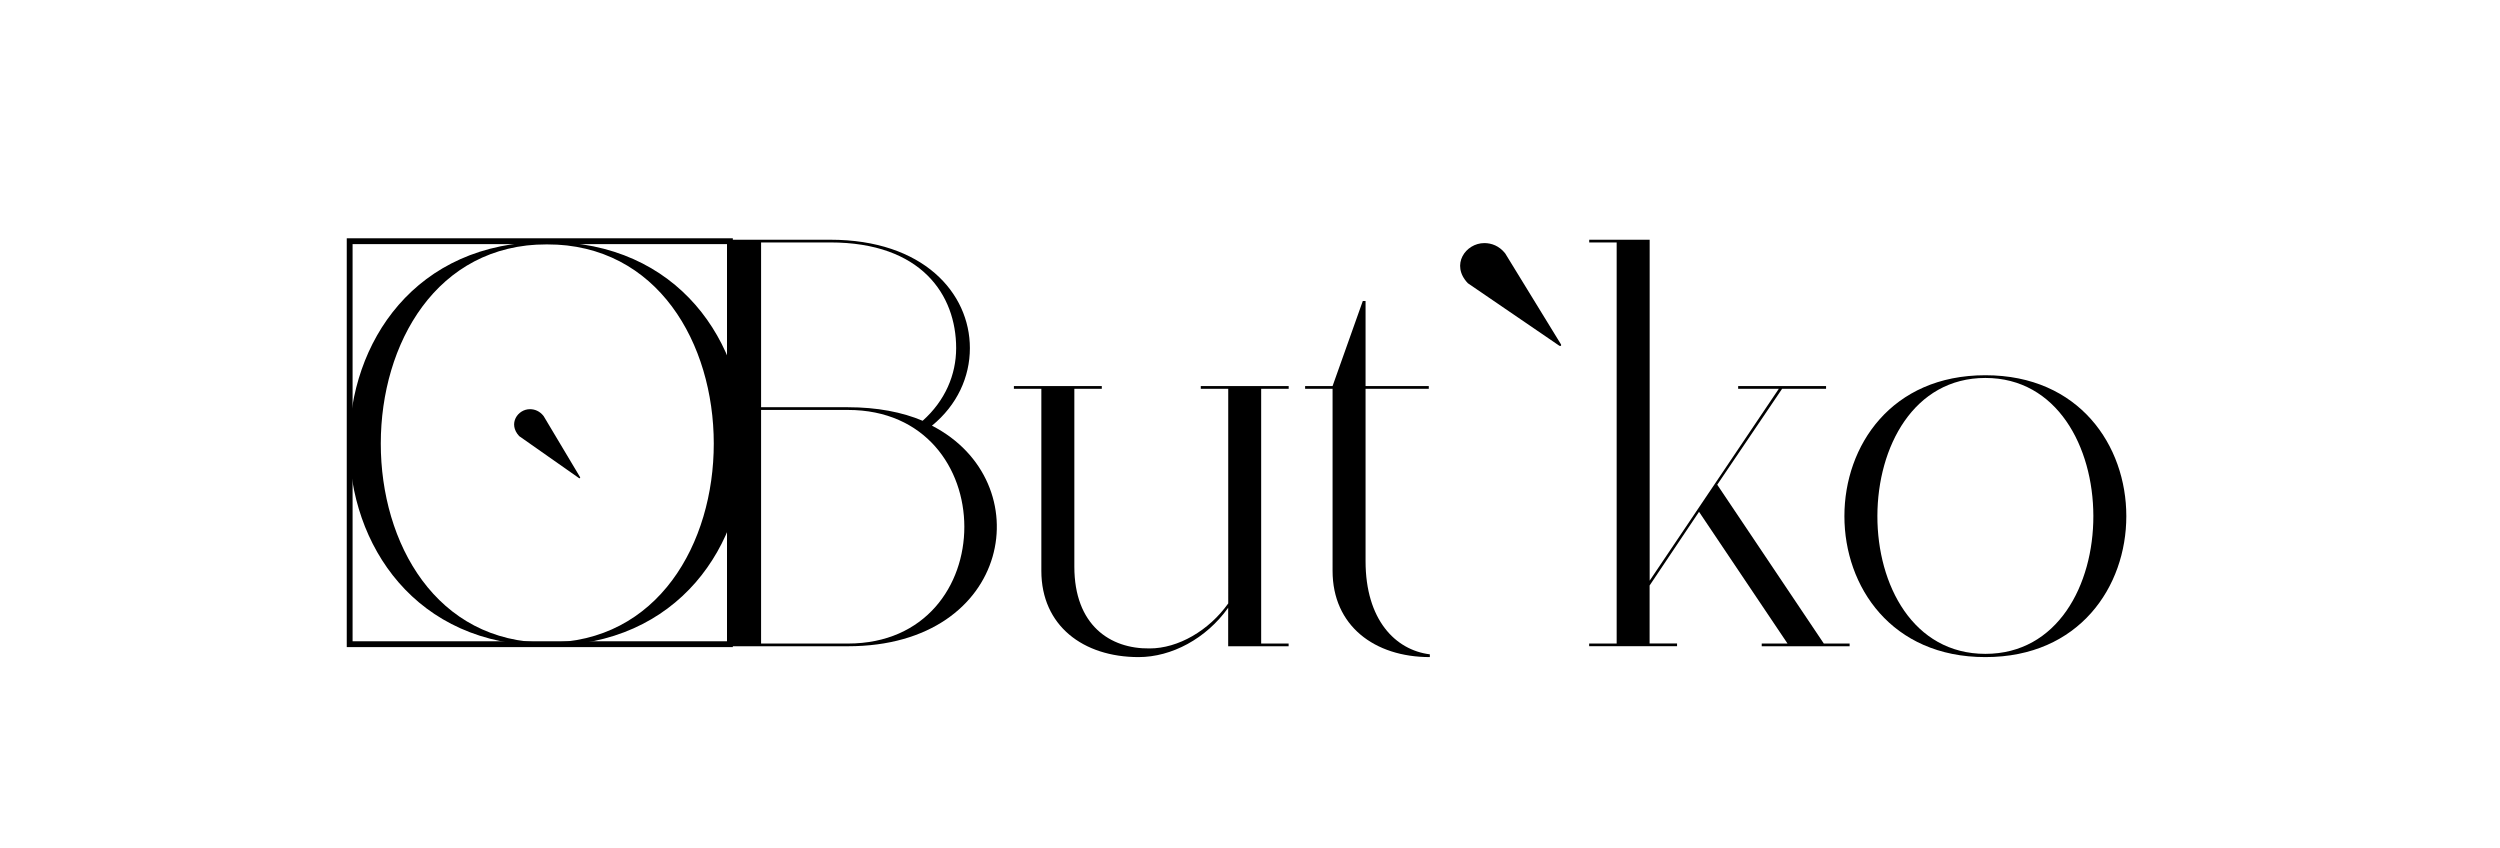
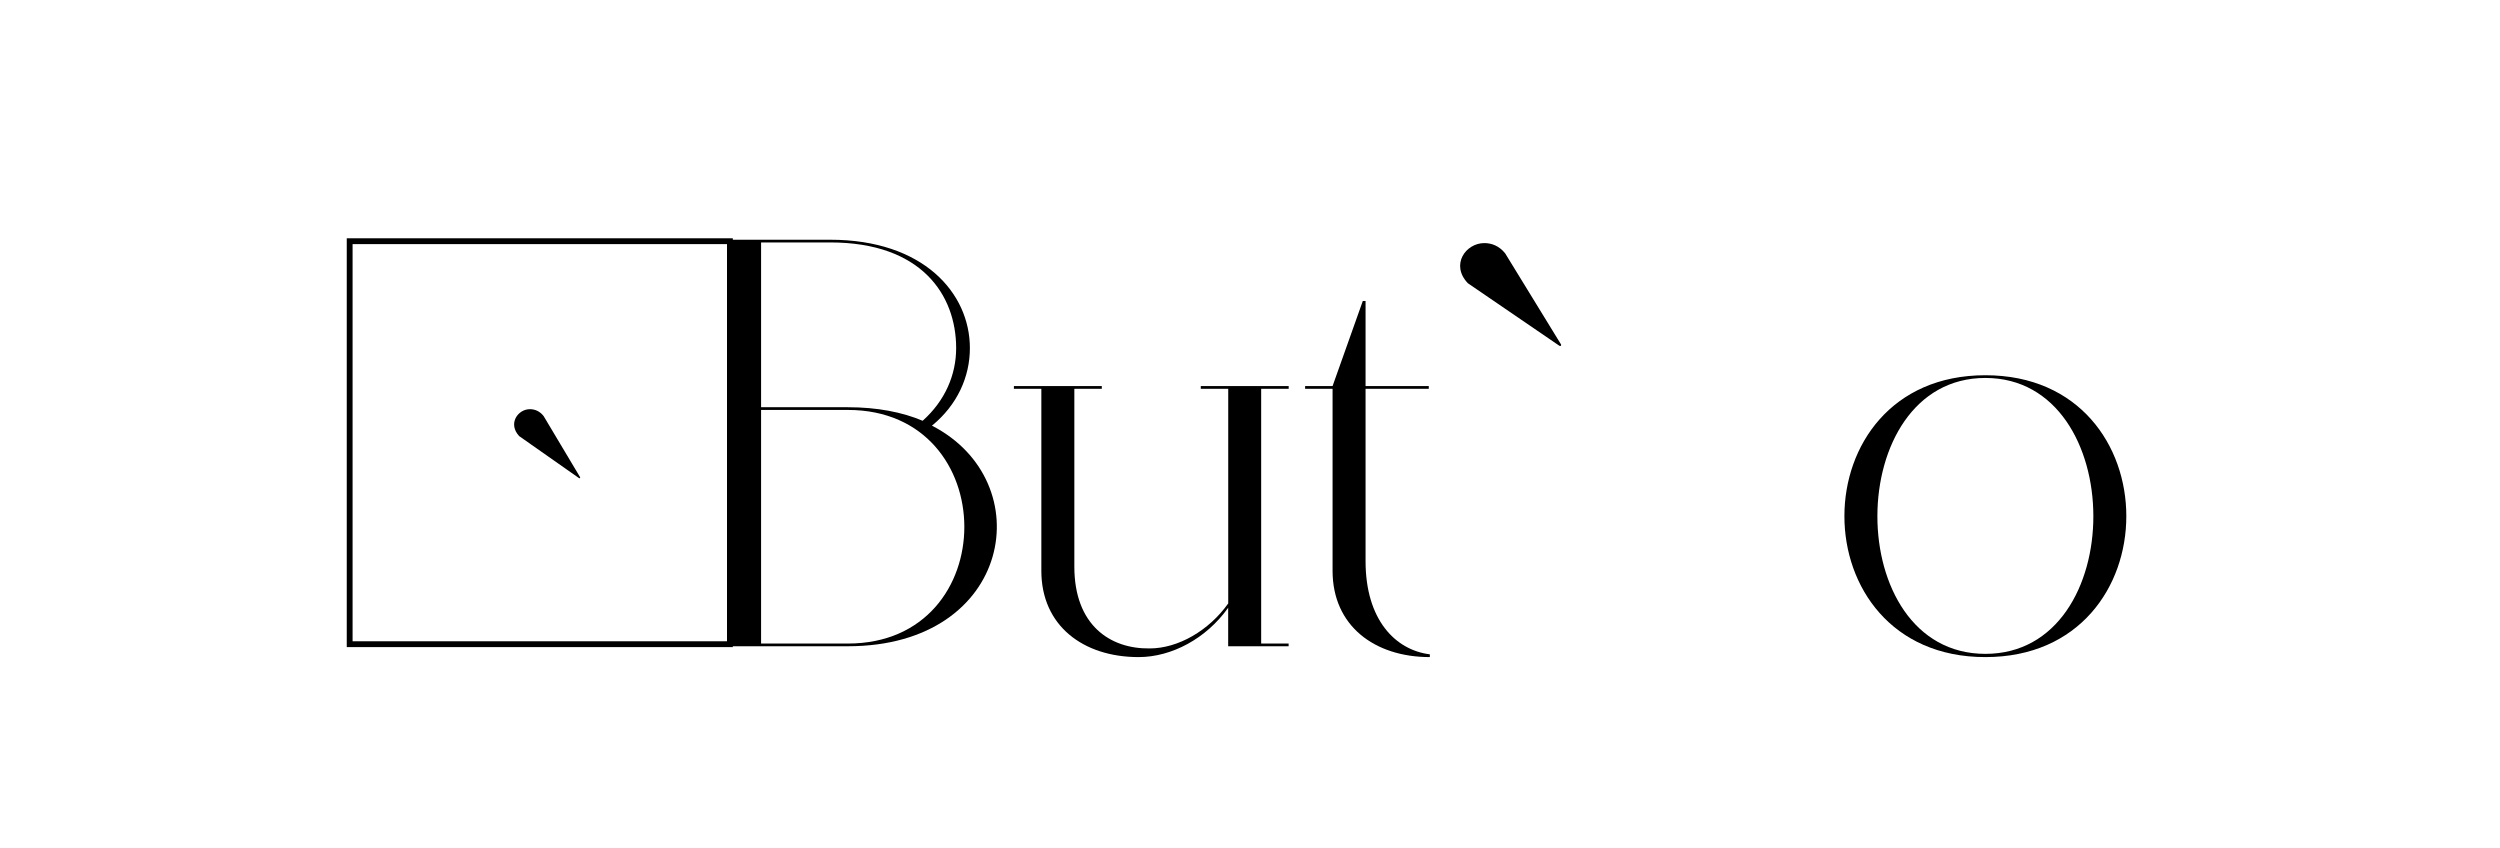
<svg xmlns="http://www.w3.org/2000/svg" version="1.1" id="Слой_1" x="0px" y="0px" viewBox="0 0 424.33 144" style="enable-background:new 0 0 424.33 144;" xml:space="preserve">
  <style type="text/css"> .st0{fill:none;stroke:#000000;stroke-width:0.989;stroke-miterlimit:10;} </style>
  <g>
-     <path d="M92.82,41.04c44.84,0,44.84,68.56,0,68.56C48.16,109.59,48.07,41.04,92.82,41.04z M92.82,109.07c37.82,0,37.73-67.6,0-67.6 C55.28,41.47,55.19,109.07,92.82,109.07z" />
    <rect x="59.35" y="40.94" class="st0" width="64.54" height="68.4" />
    <path d="M118.92,109.23h4.66V41.15h-4.66v-0.46h22.01c15.76,0,23.69,9.02,23.69,18.4c0,4.88-2.15,9.66-6.44,13.16 c18.47,9.48,13.71,37.44-14.27,37.44h-25V109.23z M143.92,69.12c4.94,0,9.23,0.83,12.68,2.3c3.82-3.4,5.69-7.82,5.69-12.33 c0-9.02-5.88-17.94-21.36-17.94h-11.75v27.97H143.92z M143.92,69.58h-14.74v39.65h14.74C170.31,109.23,170.22,69.58,143.92,69.58z" />
    <path d="M218.72,65.99h-4.66v43.24h4.66v0.46h-10.26v-6.53c-3.73,5.24-9.61,8.37-15.2,8.37c-9.42,0-16.51-5.34-16.51-14.63V65.99 h-4.66v-0.46h14.92v0.46h-4.66v30.18c0,9.94,6.06,13.98,12.78,13.89c4.85,0,10.07-3.04,13.34-7.64V65.99h-4.66v-0.46h14.92V65.99z" />
    <path d="M242.69,111.53c-9.42,0-16.51-5.34-16.51-14.63V65.99h-4.66v-0.46h4.66l5.13-14.44h0.47v14.44h10.73v0.46h-10.73v29.25 c0,9.94,5.04,15.09,10.91,15.82V111.53z" />
-     <path d="M269.74,109.23h4.66V41.15h-4.66v-0.46h10.26v57.87l21.92-32.57h-6.9v-0.46h14.92v0.46h-7.46l-11.01,16.28l18.09,26.96 h4.38v0.46h-14.92v-0.46h4.38l-15.02-22.36l-8.39,12.51v9.84h4.66v0.46h-14.92V109.23z" />
    <path d="M336.98,111.53c-31.9,0-31.9-47.84,0-47.84S368.88,111.53,336.98,111.53z M336.98,64.15c-24.34,0-24.53,46.83,0,46.83 C361.51,110.98,361.33,64.15,336.98,64.15z" />
    <path d="M89.95,69.45c0.79,0,1.65,0.31,2.32,1.17l6.16,10.32c0.12,0.19,0,0.31-0.18,0.19l-10.13-7.11 C86.17,71.92,87.88,69.45,89.95,69.45z" />
    <g>
      <g>
        <path d="M251.94,41.26c1.21,0,2.52,0.46,3.54,1.75l9.42,15.36c0.19,0.28,0,0.46-0.28,0.28l-15.48-10.58 C246.16,44.94,248.77,41.26,251.94,41.26z" />
      </g>
    </g>
  </g>
</svg>